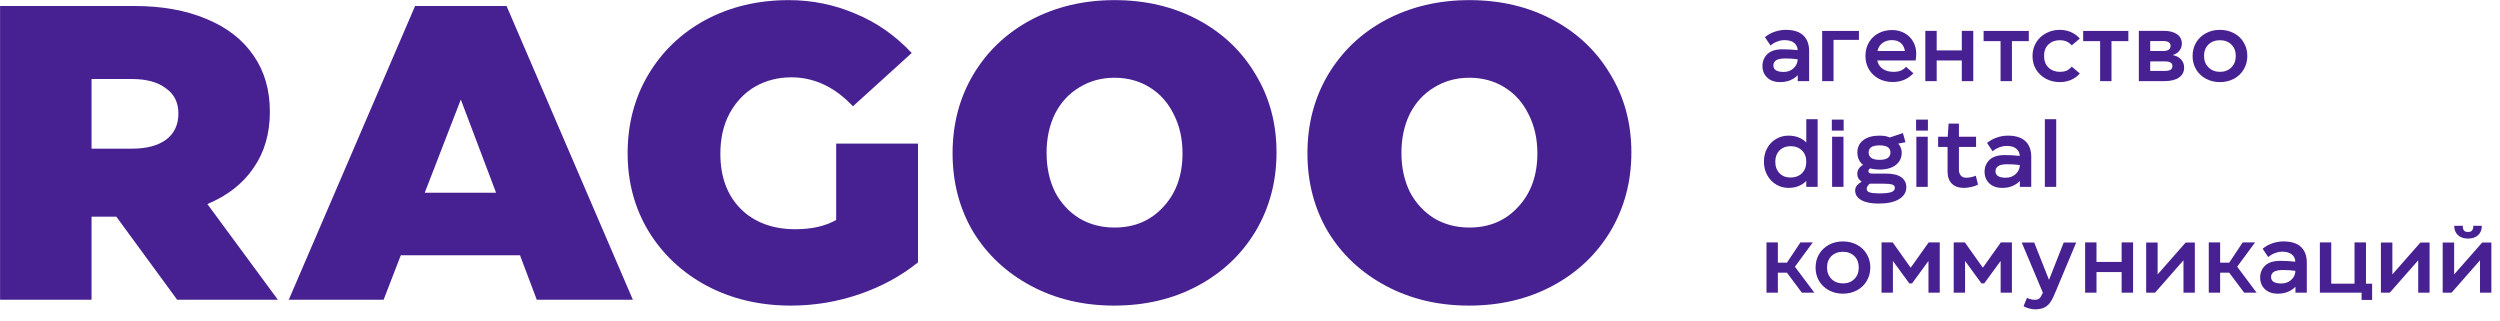
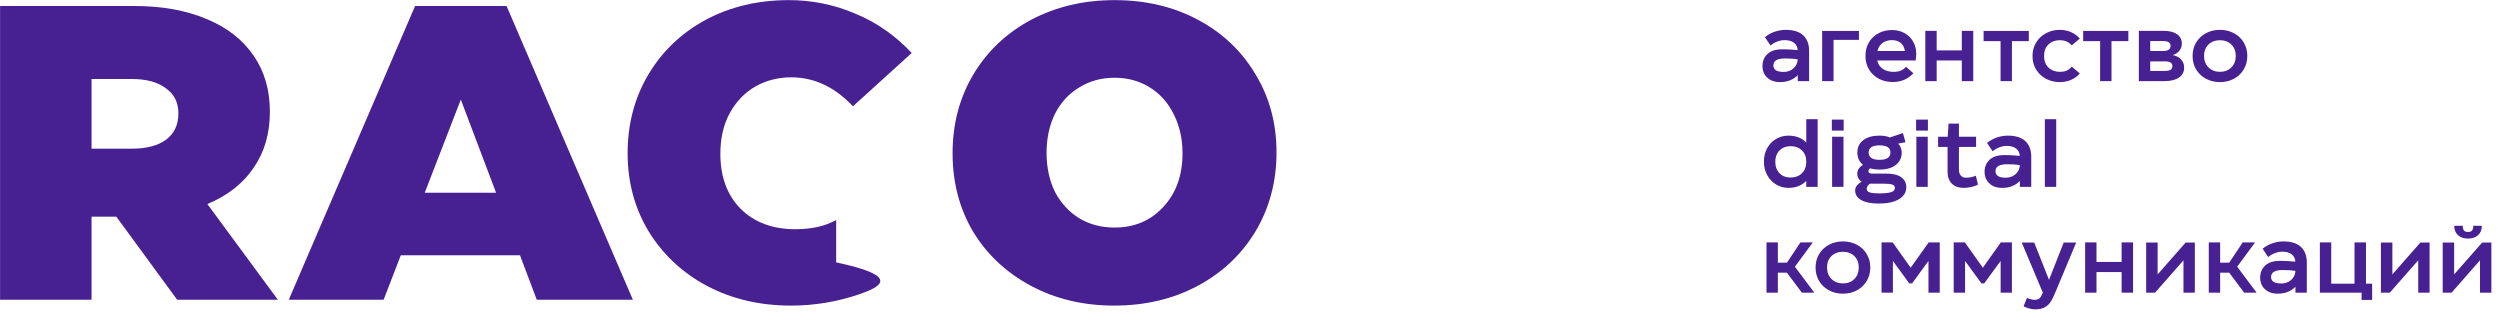
<svg xmlns="http://www.w3.org/2000/svg" width="709" height="91" viewBox="0 0 709 91" fill="none">
  <path d="M50.239 85L32.984 61.438H25.963V85H0.021V1.7H38.102C45.956 1.7 52.778 2.93 58.569 5.389C64.361 7.769 68.803 11.22 71.897 15.742C74.992 20.185 76.538 25.5 76.538 31.688C76.538 37.876 74.992 43.191 71.897 47.634C68.883 52.077 64.519 55.488 58.807 57.868L78.799 85H50.239ZM25.963 22.406V42.16H37.388C41.513 42.16 44.726 41.327 47.026 39.661C49.407 37.916 50.596 35.417 50.596 32.164C50.596 29.07 49.407 26.69 47.026 25.024C44.726 23.279 41.513 22.406 37.388 22.406H25.963Z" fill="#472092" />
  <path d="M179.479 85H152.228L147.468 72.386H113.672L108.793 85H81.899L117.718 1.7H143.66L179.479 85ZM130.689 28.237L120.455 54.655H140.685L130.689 28.237Z" fill="#472092" />
-   <path d="M224.286 86.666C215.48 86.666 207.547 84.802 200.486 81.073C193.505 77.344 187.991 72.188 183.945 65.603C179.979 59.019 177.995 51.641 177.995 43.469C177.995 35.218 179.939 27.801 183.826 21.216C187.793 14.552 193.227 9.356 200.129 5.627C207.111 1.899 214.965 0.034 223.691 0.034C230.276 0.034 236.543 1.304 242.493 3.842C248.523 6.302 253.878 10.03 258.558 15.028L241.898 30.141C236.742 24.667 230.911 21.93 224.405 21.93C220.677 21.93 217.265 22.803 214.171 24.548C211.157 26.294 208.737 28.832 206.912 32.164C205.167 35.417 204.294 39.225 204.294 43.588C204.294 50.173 206.238 55.409 210.125 59.296C214.013 63.104 219.169 65.008 225.595 65.008C230.197 65.008 234.044 64.135 237.138 62.39V40.732H260.343V74.409C255.504 78.296 249.951 81.311 243.683 83.453C237.416 85.595 230.95 86.666 224.286 86.666Z" fill="#472092" />
+   <path d="M224.286 86.666C215.48 86.666 207.547 84.802 200.486 81.073C193.505 77.344 187.991 72.188 183.945 65.603C179.979 59.019 177.995 51.641 177.995 43.469C177.995 35.218 179.939 27.801 183.826 21.216C187.793 14.552 193.227 9.356 200.129 5.627C207.111 1.899 214.965 0.034 223.691 0.034C230.276 0.034 236.543 1.304 242.493 3.842C248.523 6.302 253.878 10.03 258.558 15.028L241.898 30.141C236.742 24.667 230.911 21.93 224.405 21.93C220.677 21.93 217.265 22.803 214.171 24.548C211.157 26.294 208.737 28.832 206.912 32.164C205.167 35.417 204.294 39.225 204.294 43.588C204.294 50.173 206.238 55.409 210.125 59.296C214.013 63.104 219.169 65.008 225.595 65.008C230.197 65.008 234.044 64.135 237.138 62.39V40.732V74.409C255.504 78.296 249.951 81.311 243.683 83.453C237.416 85.595 230.95 86.666 224.286 86.666Z" fill="#472092" />
  <path d="M315.966 86.666C307.239 86.666 299.385 84.802 292.404 81.073C285.422 77.344 279.948 72.228 275.982 65.722C272.094 59.138 270.151 51.72 270.151 43.469C270.151 35.218 272.094 27.801 275.982 21.216C279.948 14.552 285.422 9.356 292.404 5.627C299.464 1.899 307.358 0.034 316.085 0.034C324.891 0.034 332.784 1.899 339.766 5.627C346.747 9.356 352.181 14.512 356.069 21.097C360.035 27.602 362.019 34.98 362.019 43.231C362.019 51.482 360.035 58.939 356.069 65.603C352.102 72.188 346.628 77.344 339.647 81.073C332.665 84.802 324.772 86.666 315.966 86.666ZM316.085 64.532C321.717 64.532 326.319 62.589 329.889 58.701C333.538 54.814 335.363 49.736 335.363 43.469C335.363 39.344 334.53 35.655 332.864 32.402C331.277 29.149 329.016 26.611 326.081 24.786C323.145 22.962 319.813 22.049 316.085 22.049C312.356 22.049 309.024 22.962 306.089 24.786C303.153 26.532 300.853 29.03 299.187 32.283C297.6 35.536 296.807 39.225 296.807 43.35C296.807 47.475 297.6 51.164 299.187 54.417C300.853 57.59 303.153 60.09 306.089 61.914C309.024 63.66 312.356 64.532 316.085 64.532Z" fill="#472092" />
-   <path d="M416.604 86.666C407.878 86.666 400.024 84.802 393.042 81.073C386.061 77.344 380.587 72.228 376.62 65.722C372.733 59.138 370.789 51.72 370.789 43.469C370.789 35.218 372.733 27.801 376.62 21.216C380.587 14.552 386.061 9.356 393.042 5.627C400.103 1.899 407.997 0.034 416.723 0.034C425.529 0.034 433.423 1.899 440.404 5.627C447.386 9.356 452.82 14.512 456.707 21.097C460.674 27.602 462.657 34.98 462.657 43.231C462.657 51.482 460.674 58.939 456.707 65.603C452.741 72.188 447.267 77.344 440.285 81.073C433.304 84.802 425.41 86.666 416.604 86.666ZM416.723 64.532C422.356 64.532 426.957 62.589 430.527 58.701C434.177 54.814 436.001 49.736 436.001 43.469C436.001 39.344 435.168 35.655 433.502 32.402C431.916 29.149 429.655 26.611 426.719 24.786C423.784 22.962 420.452 22.049 416.723 22.049C412.995 22.049 409.663 22.962 406.727 24.786C403.792 26.532 401.491 29.03 399.825 32.283C398.239 35.536 397.445 39.225 397.445 43.35C397.445 47.475 398.239 51.164 399.825 54.417C401.491 57.59 403.792 60.09 406.727 61.914C409.663 63.66 412.995 64.532 416.723 64.532Z" fill="#472092" />
  <path d="M506.41 8.466C508.629 8.466 510.293 8.986 511.402 10.026C512.511 11.066 513.066 12.539 513.066 14.446V23H509.842V21.31C509.339 21.865 508.663 22.333 507.814 22.714C506.965 23.095 505.959 23.286 504.798 23.286C503.81 23.286 502.935 23.095 502.172 22.714C501.427 22.315 500.846 21.769 500.43 21.076C500.031 20.383 499.832 19.603 499.832 18.736C499.832 17.367 500.3 16.231 501.236 15.33C502.172 14.429 503.611 13.978 505.552 13.978C506.904 13.978 508.325 14.056 509.816 14.212C509.764 13.311 509.417 12.617 508.776 12.132C508.152 11.629 507.251 11.378 506.072 11.378C505.413 11.378 504.72 11.517 503.992 11.794C503.264 12.071 502.64 12.444 502.12 12.912L500.534 10.546C501.366 9.853 502.302 9.333 503.342 8.986C504.382 8.639 505.405 8.466 506.41 8.466ZM505.864 20.4C506.921 20.4 507.823 20.079 508.568 19.438C509.313 18.797 509.729 17.999 509.816 17.046V16.812C508.759 16.656 507.597 16.578 506.332 16.578C505.101 16.578 504.226 16.751 503.706 17.098C503.186 17.445 502.926 17.93 502.926 18.554C502.926 19.785 503.905 20.4 505.864 20.4ZM516.769 23V8.778H527.195V11.3H519.993V23H516.769ZM532.394 17.15C532.602 18.155 533.113 18.944 533.928 19.516C534.742 20.088 535.748 20.374 536.944 20.374C537.758 20.374 538.443 20.27 538.998 20.062C539.57 19.837 540.09 19.464 540.558 18.944L542.638 20.79C541.078 22.437 539.128 23.26 536.788 23.26C535.314 23.26 533.988 22.948 532.81 22.324C531.631 21.683 530.704 20.799 530.028 19.672C529.369 18.545 529.04 17.28 529.04 15.876C529.04 14.472 529.352 13.215 529.976 12.106C530.617 10.979 531.51 10.104 532.654 9.48C533.798 8.839 535.106 8.518 536.58 8.518C537.914 8.518 539.102 8.813 540.142 9.402C541.182 9.974 541.988 10.771 542.56 11.794C543.149 12.799 543.444 13.943 543.444 15.226C543.444 15.642 543.392 16.283 543.288 17.15H532.394ZM536.554 11.378C535.479 11.378 534.578 11.655 533.85 12.21C533.122 12.765 532.654 13.519 532.446 14.472H540.246C540.072 13.449 539.665 12.678 539.024 12.158C538.382 11.638 537.559 11.378 536.554 11.378ZM556.367 14.29V8.752H559.617V23H556.367V17.15H549.243V23H546.019V8.752H549.243V14.29H556.367ZM562.55 8.778H575.368V11.664H570.584V23H567.36V11.664H562.55V8.778ZM584.167 23.286C582.728 23.286 581.419 22.974 580.241 22.35C579.062 21.709 578.126 20.833 577.433 19.724C576.757 18.597 576.419 17.323 576.419 15.902C576.419 14.481 576.757 13.207 577.433 12.08C578.126 10.936 579.062 10.052 580.241 9.428C581.419 8.787 582.728 8.466 584.167 8.466C585.259 8.466 586.299 8.674 587.287 9.09C588.275 9.506 589.124 10.121 589.835 10.936L587.547 12.86C587.079 12.34 586.567 11.967 586.013 11.742C585.458 11.517 584.825 11.404 584.115 11.404C582.849 11.404 581.792 11.803 580.943 12.6C580.111 13.38 579.695 14.472 579.695 15.876C579.695 17.28 580.119 18.381 580.969 19.178C581.818 19.975 582.901 20.374 584.219 20.374C584.912 20.374 585.519 20.27 586.039 20.062C586.576 19.837 587.079 19.447 587.547 18.892L589.835 20.842C589.141 21.639 588.301 22.246 587.313 22.662C586.325 23.078 585.276 23.286 584.167 23.286ZM590.784 8.778H603.602V11.664H598.818V23H595.594V11.664H590.784V8.778ZM616.17 15.616C617.192 15.824 617.99 16.24 618.562 16.864C619.134 17.488 619.42 18.251 619.42 19.152C619.42 20.365 618.934 21.31 617.964 21.986C616.993 22.662 615.65 23 613.934 23H606.576V8.752H613.674C615.268 8.752 616.516 9.073 617.418 9.714C618.319 10.355 618.77 11.239 618.77 12.366C618.77 13.146 618.536 13.822 618.068 14.394C617.617 14.966 616.984 15.373 616.17 15.616ZM609.8 11.638V14.472H613.414C614.852 14.472 615.572 13.978 615.572 12.99C615.572 12.089 614.852 11.638 613.414 11.638H609.8ZM613.882 20.114C614.644 20.114 615.199 20.01 615.546 19.802C615.91 19.577 616.092 19.213 616.092 18.71C616.092 17.843 615.39 17.41 613.986 17.41H609.8V20.114H613.882ZM629.565 23.286C628.092 23.286 626.766 22.965 625.587 22.324C624.408 21.683 623.481 20.799 622.805 19.672C622.146 18.545 621.817 17.28 621.817 15.876C621.817 14.472 622.146 13.207 622.805 12.08C623.481 10.953 624.408 10.069 625.587 9.428C626.766 8.787 628.092 8.466 629.565 8.466C631.056 8.466 632.39 8.787 633.569 9.428C634.748 10.052 635.666 10.927 636.325 12.054C637.001 13.181 637.339 14.446 637.339 15.85C637.339 17.271 637.001 18.545 636.325 19.672C635.666 20.799 634.748 21.683 633.569 22.324C632.39 22.965 631.056 23.286 629.565 23.286ZM629.591 20.374C630.908 20.374 631.983 19.958 632.815 19.126C633.647 18.294 634.063 17.211 634.063 15.876C634.063 14.524 633.647 13.441 632.815 12.626C631.983 11.811 630.9 11.404 629.565 11.404C628.248 11.404 627.164 11.811 626.315 12.626C625.483 13.441 625.067 14.515 625.067 15.85C625.067 17.202 625.492 18.294 626.341 19.126C627.19 19.958 628.274 20.374 629.591 20.374ZM512.26 33.812H515.484V53H512.26V51.31C511.636 51.951 510.891 52.445 510.024 52.792C509.157 53.121 508.221 53.286 507.216 53.286C505.951 53.286 504.781 52.965 503.706 52.324C502.649 51.683 501.808 50.799 501.184 49.672C500.56 48.545 500.248 47.271 500.248 45.85C500.248 44.394 500.56 43.111 501.184 42.002C501.808 40.875 502.649 40.009 503.706 39.402C504.763 38.778 505.942 38.466 507.242 38.466C508.247 38.466 509.183 38.631 510.05 38.96C510.917 39.289 511.653 39.775 512.26 40.416V33.812ZM507.788 50.348C509.105 50.348 510.18 49.949 511.012 49.152C511.844 48.337 512.26 47.245 512.26 45.876C512.26 44.507 511.844 43.432 511.012 42.652C510.197 41.855 509.123 41.456 507.788 41.456C506.523 41.456 505.483 41.863 504.668 42.678C503.871 43.493 503.472 44.55 503.472 45.85C503.472 47.202 503.871 48.294 504.668 49.126C505.465 49.941 506.505 50.348 507.788 50.348ZM522.811 53H519.587V38.778H522.811V53ZM522.863 37.036H519.509V33.916H522.863V37.036ZM534.911 49.23C536.818 49.23 538.248 49.577 539.201 50.27C540.154 50.963 540.631 51.908 540.631 53.104C540.631 54.508 539.955 55.626 538.603 56.458C537.251 57.307 535.301 57.732 532.753 57.732C530.656 57.732 529.026 57.403 527.865 56.744C526.704 56.103 526.123 55.193 526.123 54.014C526.123 53.494 526.288 53.026 526.617 52.61C526.964 52.194 527.414 51.83 527.969 51.518C527.57 51.275 527.258 50.963 527.033 50.582C526.825 50.201 526.721 49.785 526.721 49.334C526.721 48.762 526.868 48.259 527.163 47.826C527.475 47.375 527.874 47.02 528.359 46.76C527.839 46.344 527.44 45.841 527.163 45.252C526.886 44.645 526.747 43.978 526.747 43.25C526.747 41.777 527.302 40.615 528.411 39.766C529.538 38.899 531.072 38.466 533.013 38.466C534.209 38.466 535.188 38.639 535.951 38.986L539.669 37.738L540.397 40.338L538.317 40.728C538.629 41.04 538.872 41.413 539.045 41.846C539.236 42.279 539.331 42.747 539.331 43.25C539.331 44.741 538.768 45.919 537.641 46.786C536.532 47.653 535.006 48.086 533.065 48.086C532.129 48.086 531.236 47.973 530.387 47.748C530.058 47.939 529.893 48.199 529.893 48.528C529.893 48.805 529.997 48.996 530.205 49.1C530.413 49.187 530.716 49.23 531.115 49.23H534.911ZM533.039 41.222C530.976 41.222 529.945 41.889 529.945 43.224C529.945 43.917 530.205 44.446 530.725 44.81C531.245 45.157 532.016 45.33 533.039 45.33C534.062 45.33 534.833 45.157 535.353 44.81C535.873 44.446 536.133 43.926 536.133 43.25C536.133 41.898 535.102 41.222 533.039 41.222ZM532.935 54.846C534.46 54.846 535.578 54.733 536.289 54.508C537.017 54.283 537.381 53.875 537.381 53.286C537.381 52.801 537.121 52.48 536.601 52.324C536.081 52.168 535.206 52.09 533.975 52.09H530.283C529.694 52.558 529.399 53.035 529.399 53.52C529.399 54.04 529.676 54.387 530.231 54.56C530.803 54.751 531.704 54.846 532.935 54.846ZM546.704 53H543.48V38.778H546.704V53ZM546.756 37.036H543.402V33.916H546.756V37.036ZM560.961 52.35C560.441 52.645 559.809 52.87 559.063 53.026C558.318 53.199 557.625 53.286 556.983 53.286C555.51 53.286 554.366 52.887 553.551 52.09C552.737 51.293 552.329 50.149 552.329 48.658V41.664H549.651V38.778H552.381L552.615 35.06H555.553V38.778H560.415V41.664H555.553V48.138C555.553 48.831 555.735 49.386 556.099 49.802C556.463 50.201 556.957 50.4 557.581 50.4C557.997 50.4 558.465 50.348 558.985 50.244C559.523 50.14 559.973 50.001 560.337 49.828L560.961 52.35ZM569.404 38.466C571.623 38.466 573.287 38.986 574.396 40.026C575.505 41.066 576.06 42.539 576.06 44.446V53H572.836V51.31C572.333 51.865 571.657 52.333 570.808 52.714C569.959 53.095 568.953 53.286 567.792 53.286C566.804 53.286 565.929 53.095 565.166 52.714C564.421 52.315 563.84 51.769 563.424 51.076C563.025 50.383 562.826 49.603 562.826 48.736C562.826 47.367 563.294 46.231 564.23 45.33C565.166 44.429 566.605 43.978 568.546 43.978C569.898 43.978 571.319 44.056 572.81 44.212C572.758 43.311 572.411 42.617 571.77 42.132C571.146 41.629 570.245 41.378 569.066 41.378C568.407 41.378 567.714 41.517 566.986 41.794C566.258 42.071 565.634 42.444 565.114 42.912L563.528 40.546C564.36 39.853 565.296 39.333 566.336 38.986C567.376 38.639 568.399 38.466 569.404 38.466ZM568.858 50.4C569.915 50.4 570.817 50.079 571.562 49.438C572.307 48.797 572.723 47.999 572.81 47.046V46.812C571.753 46.656 570.591 46.578 569.326 46.578C568.095 46.578 567.22 46.751 566.7 47.098C566.18 47.445 565.92 47.93 565.92 48.554C565.92 49.785 566.899 50.4 568.858 50.4ZM583.143 53H579.919V33.812H583.143V53ZM514.548 83H511.012L506.774 77.332H504.2V83H500.976V68.752H504.2V74.498H506.774L510.596 68.752H514.106L509.036 75.642L514.548 83ZM522.645 83.286C521.172 83.286 519.846 82.965 518.667 82.324C517.489 81.683 516.561 80.799 515.885 79.672C515.227 78.545 514.897 77.28 514.897 75.876C514.897 74.472 515.227 73.207 515.885 72.08C516.561 70.953 517.489 70.069 518.667 69.428C519.846 68.787 521.172 68.466 522.645 68.466C524.136 68.466 525.471 68.787 526.649 69.428C527.828 70.052 528.747 70.927 529.405 72.054C530.081 73.181 530.419 74.446 530.419 75.85C530.419 77.271 530.081 78.545 529.405 79.672C528.747 80.799 527.828 81.683 526.649 82.324C525.471 82.965 524.136 83.286 522.645 83.286ZM522.671 80.374C523.989 80.374 525.063 79.958 525.895 79.126C526.727 78.294 527.143 77.211 527.143 75.876C527.143 74.524 526.727 73.441 525.895 72.626C525.063 71.811 523.98 71.404 522.645 71.404C521.328 71.404 520.245 71.811 519.395 72.626C518.563 73.441 518.147 74.515 518.147 75.85C518.147 77.202 518.572 78.294 519.421 79.126C520.271 79.958 521.354 80.374 522.671 80.374ZM541.871 75.928L546.967 68.752H550.113V83H546.915V74.004L542.261 80.374H541.481L536.827 74.004V83H533.603V68.752H536.775L541.871 75.928ZM562.336 75.928L567.432 68.752H570.578V83H567.38V74.004L562.726 80.374H561.946L557.292 74.004V83H554.068V68.752H557.24L562.336 75.928ZM585.271 68.778H588.807L582.853 83L582.385 84.066C581.813 85.383 581.137 86.319 580.357 86.874C579.577 87.446 578.511 87.732 577.159 87.732C576.569 87.732 575.963 87.637 575.339 87.446C574.732 87.273 574.247 87.073 573.883 86.848L574.845 84.482C575.191 84.655 575.555 84.785 575.937 84.872C576.335 84.976 576.691 85.028 577.003 85.028C577.609 85.028 578.06 84.898 578.355 84.638C578.667 84.378 578.961 83.919 579.239 83.26L579.369 82.974H579.343L573.363 68.778H576.899L581.085 79.334H581.111L585.271 68.778ZM601.689 74.29V68.752H604.939V83H601.689V77.15H594.565V83H591.341V68.752H594.565V74.29H601.689ZM622.458 68.778V83H619.234V73.822L611.174 83H608.652V68.778H611.902V77.826L619.858 68.778H622.458ZM639.978 83H636.442L632.204 77.332H629.63V83H626.406V68.752H629.63V74.498H632.204L636.026 68.752H639.536L634.466 75.642L639.978 83ZM647.556 68.466C649.775 68.466 651.439 68.986 652.548 70.026C653.658 71.066 654.212 72.539 654.212 74.446V83H650.988V81.31C650.486 81.865 649.81 82.333 648.96 82.714C648.111 83.095 647.106 83.286 645.944 83.286C644.956 83.286 644.081 83.095 643.318 82.714C642.573 82.315 641.992 81.769 641.576 81.076C641.178 80.383 640.978 79.603 640.978 78.736C640.978 77.367 641.446 76.231 642.382 75.33C643.318 74.429 644.757 73.978 646.698 73.978C648.05 73.978 649.472 74.056 650.962 74.212C650.91 73.311 650.564 72.617 649.922 72.132C649.298 71.629 648.397 71.378 647.218 71.378C646.56 71.378 645.866 71.517 645.138 71.794C644.41 72.071 643.786 72.444 643.266 72.912L641.68 70.546C642.512 69.853 643.448 69.333 644.488 68.986C645.528 68.639 646.551 68.466 647.556 68.466ZM647.01 80.4C648.068 80.4 648.969 80.079 649.714 79.438C650.46 78.797 650.876 77.999 650.962 77.046V76.812C649.905 76.656 648.744 76.578 647.478 76.578C646.248 76.578 645.372 76.751 644.852 77.098C644.332 77.445 644.072 77.93 644.072 78.554C644.072 79.785 645.052 80.4 647.01 80.4ZM670.993 68.752V80.452H672.735V85.054H669.745V83H657.915V68.752H661.139V80.452H667.743V68.752H670.993ZM689.032 68.778V83H685.808V73.822L677.748 83H675.226V68.778H678.476V77.826L686.432 68.778H689.032ZM706.552 68.778V83H703.328V73.822L695.268 83H692.746V68.778H695.996V77.826L703.952 68.778H706.552ZM703.848 64.046C703.848 65.155 703.493 66.039 702.782 66.698C702.071 67.339 701.118 67.66 699.922 67.66C698.743 67.66 697.799 67.339 697.088 66.698C696.377 66.039 696.022 65.155 696.022 64.046L698.44 64.02C698.44 64.644 698.553 65.095 698.778 65.372C699.003 65.649 699.385 65.788 699.922 65.788C700.459 65.788 700.841 65.649 701.066 65.372C701.309 65.095 701.43 64.644 701.43 64.02L703.848 64.046Z" fill="#472092" />
</svg>